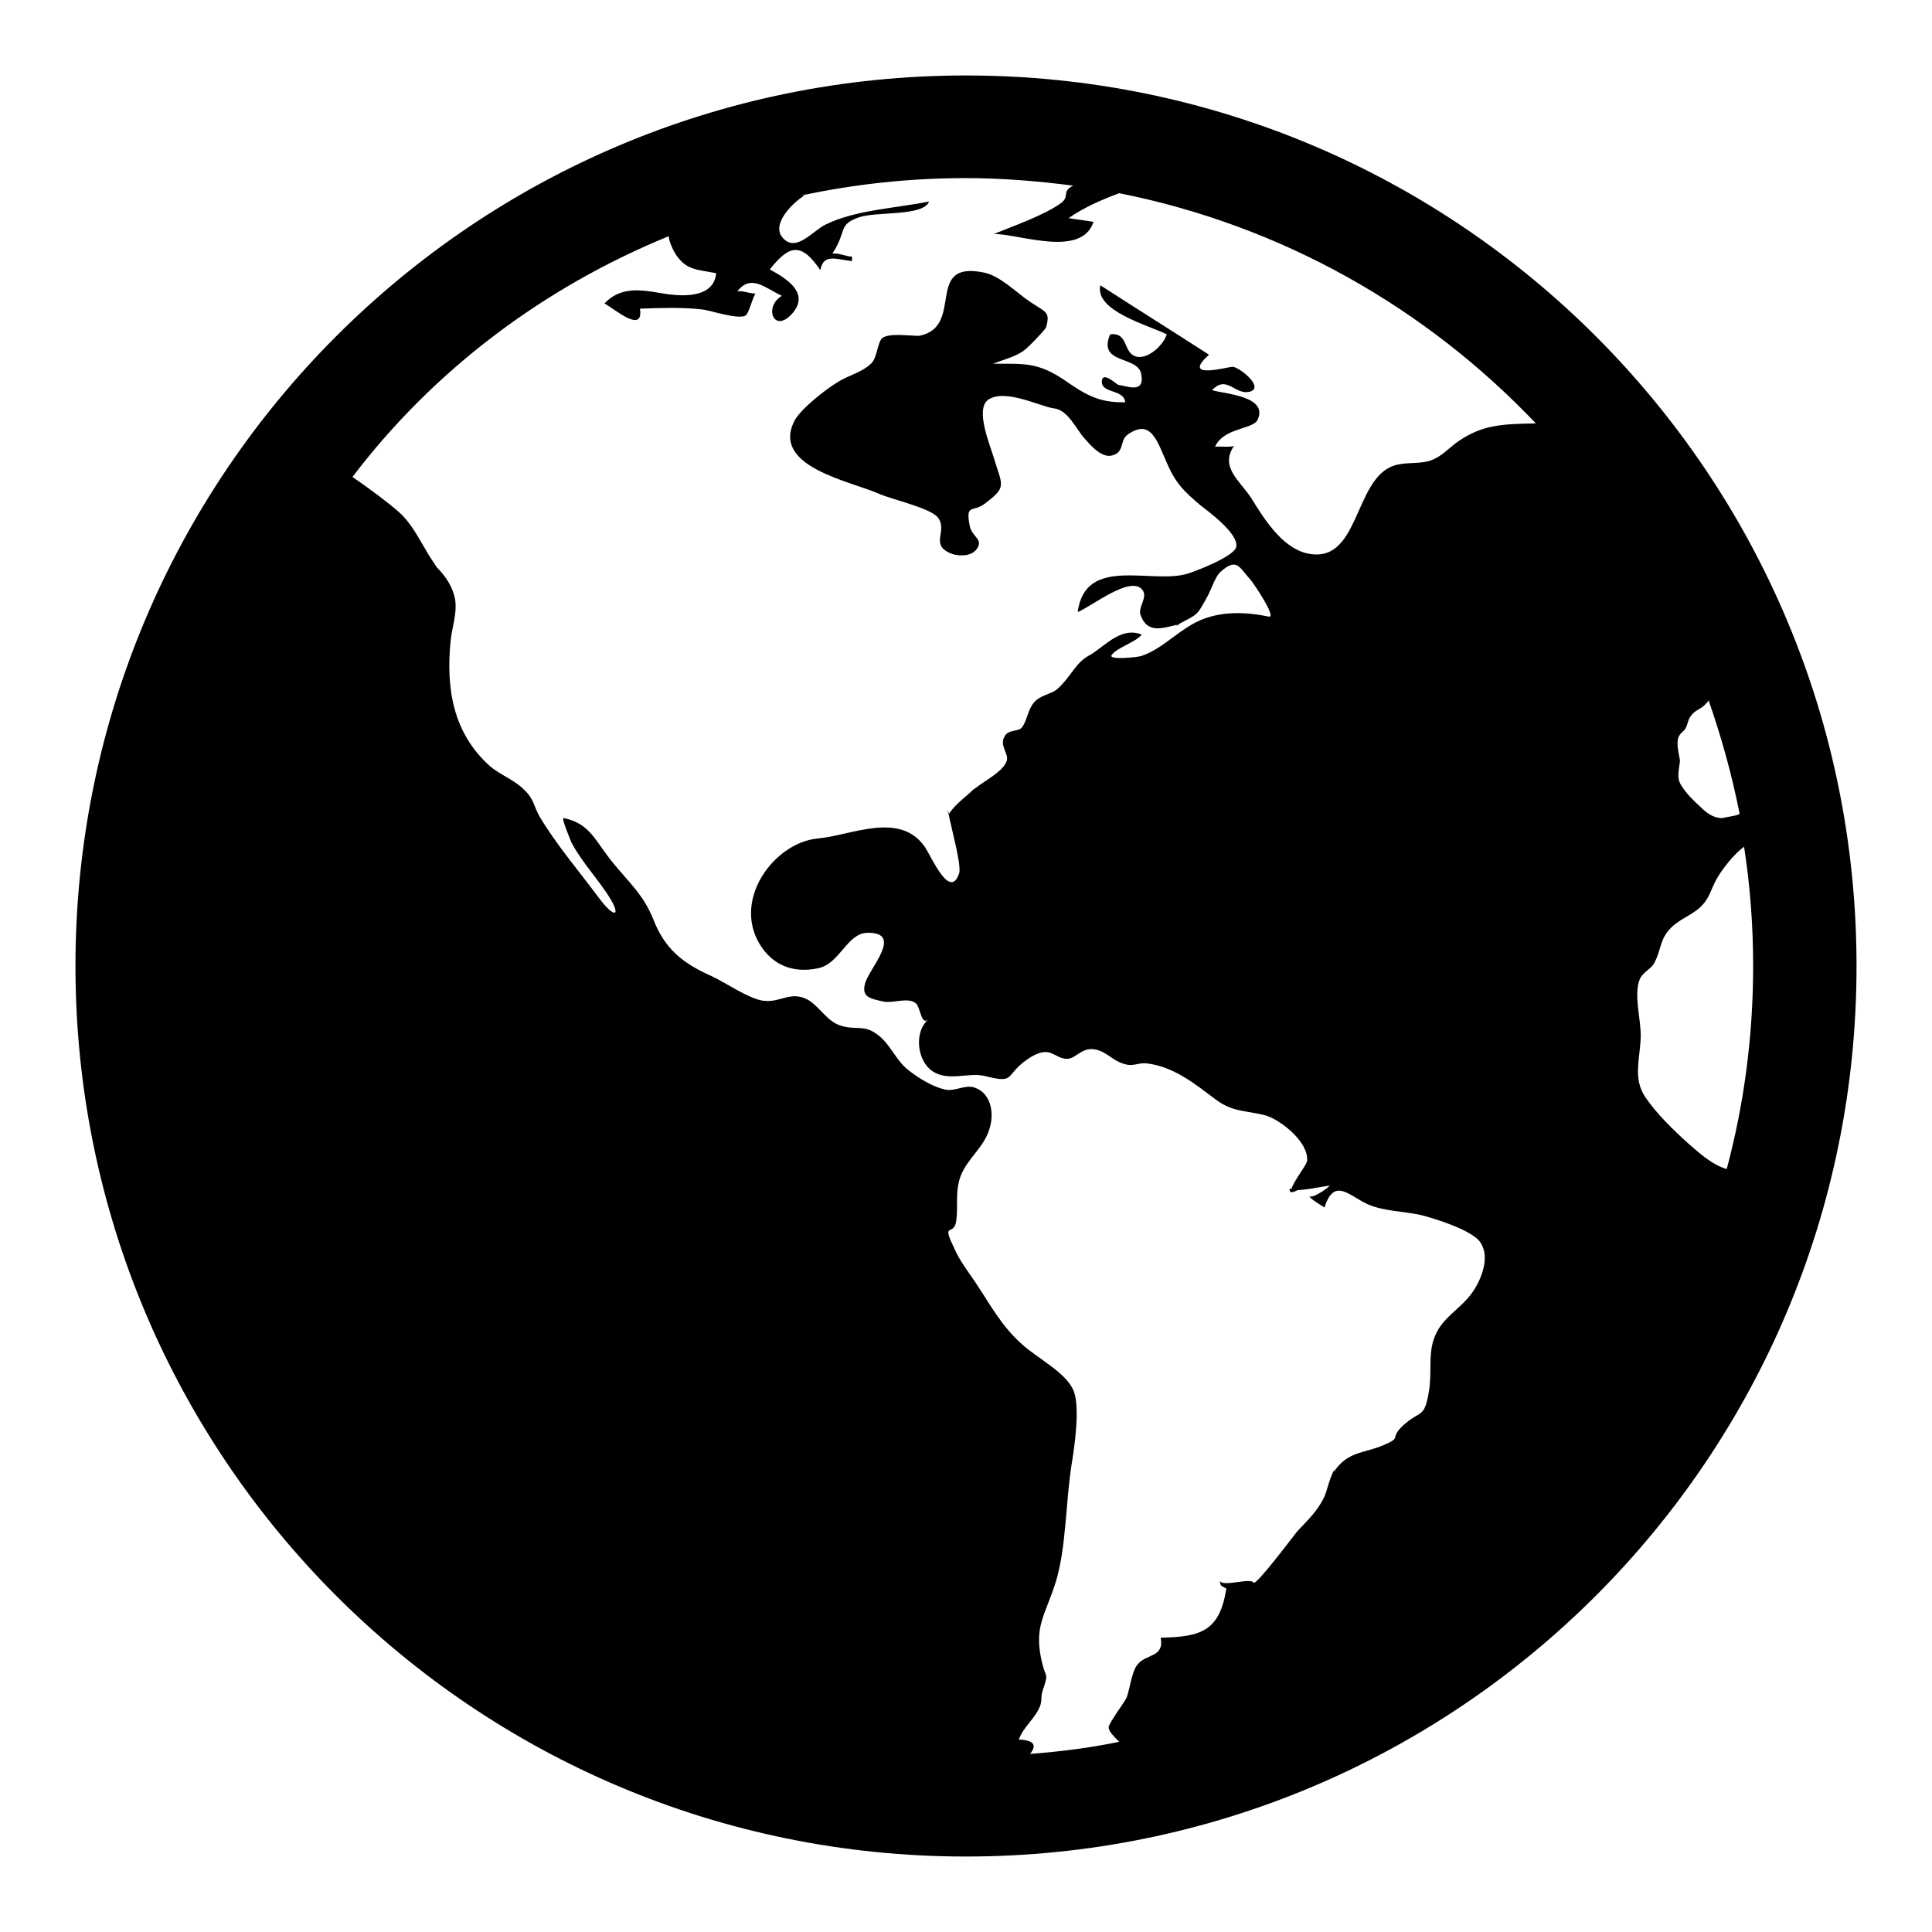
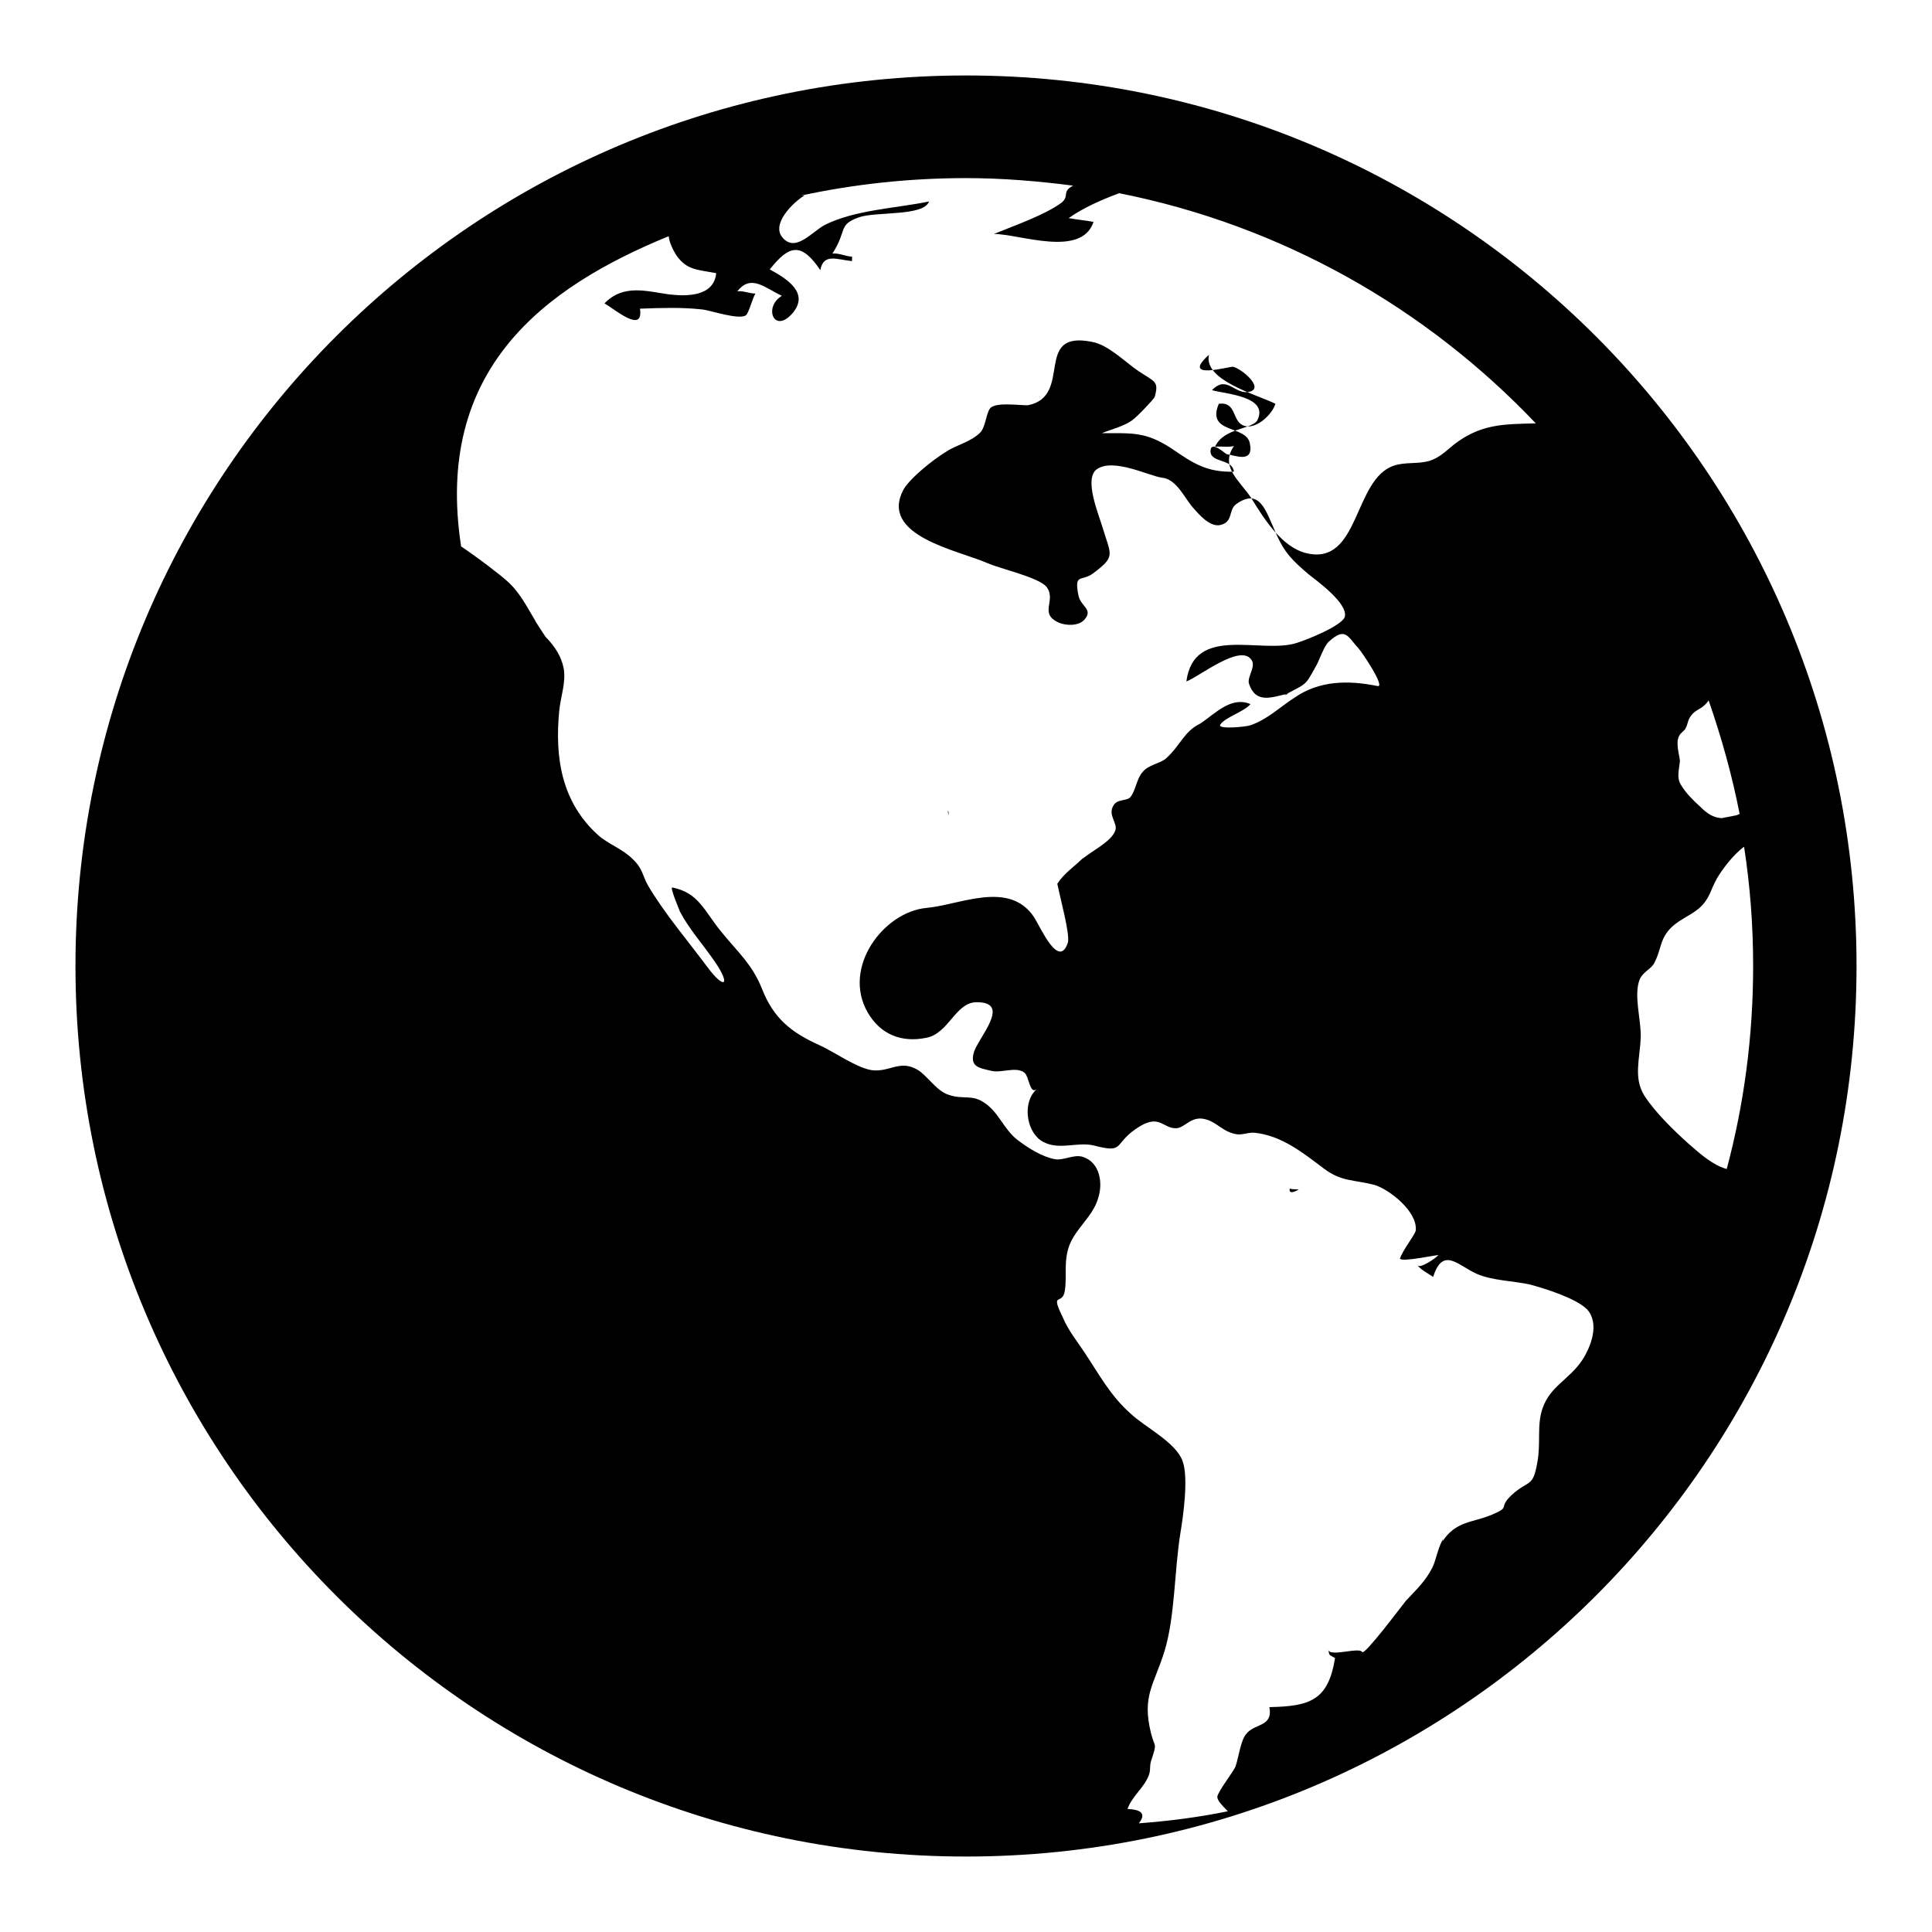
<svg xmlns="http://www.w3.org/2000/svg" version="1.1" x="0px" y="0px" viewBox="0 0 256 256" enable-background="new 0 0 256 256" xml:space="preserve">
  <g>
-     <path fill="#000000" d="M125.7,108C125.7,107.9,125.7,107.9,125.7,108c0-0.3,0-0.5-0.1-0.6C125.6,107.5,125.6,107.7,125.7,108 L125.7,108L125.7,108z M171,157.4L171,157.4C171,157.4,171,157.4,171,157.4C171,157.4,171,157.4,171,157.4L171,157.4L171,157.4z  M172.1,157.6c-0.3,0-0.9,0-1.2-0.1C170.8,158,171.1,158.2,172.1,157.6L172.1,157.6L172.1,157.6z M128,10C62.8,10,10,62.8,10,128 c0,65.2,52.8,118,118,118c65.2,0,118-52.8,118-118C246,62.8,193.2,10,128,10L128,10L128,10z M203.4,56.1c-4.1,0.1-6.9,0.1-10.2,2.4 c-1.3,0.9-2.2,2.1-3.9,2.6c-1.5,0.4-3.1,0.1-4.6,0.6c-5.4,1.8-4.5,13.3-11.6,11.6c-3.3-0.8-5.7-4.7-7.3-7.3 c-1.5-2.3-4.2-4.1-2.3-6.9c-0.8,0.2-1.7,0-2.5,0.1c1.1-2.5,4.9-2.3,5.6-3.5c1.6-3.2-4.3-3.5-6-4c2-2.1,3,0.7,5,0.2 c1.9-0.5-1-3-2.2-3.3c-0.4-0.1-7.1,1.9-3.2-1.6c-4.8-3.1-9.6-6.1-14.4-9.2c-0.8,3.4,6.4,5.3,8.8,6.5c-0.4,1.4-2.6,3.5-4.2,2.9 c-1.6-0.6-0.9-3.2-3.3-2.9c-1.7,4,3.6,2.8,4.1,5.2c0.6,2.8-2,1.6-3,1.5c-0.2,0-2.1-1.9-2.2-0.5c-0.1,1.7,2.9,1,3.1,2.8 c-3.6,0.1-5.4-1.1-8.3-3.1c-3.4-2.2-5.1-2-9.2-2c1.2-0.5,2.9-0.9,4-1.7c0.6-0.4,2.8-2.7,3-3.1c0.6-2.1,0-2-2.1-3.4 c-1.8-1.2-4-3.5-6.2-3.9c-7.9-1.6-2.4,7.2-8.5,8.4c0.1,0,0.2,0,0.3,0h-0.3c0,0,0,0,0,0c-1.4,0-4-0.4-4.9,0.3 c-0.6,0.5-0.7,2.6-1.4,3.3c-1.3,1.3-3.1,1.6-4.6,2.6c-1.5,0.9-4.7,3.4-5.6,5c-3.2,6.1,7.2,8,11.1,9.7c1.8,0.8,6.9,1.9,7.9,3.2 c1.3,1.8-1.1,3.5,1.6,4.7c0.9,0.4,2.6,0.5,3.4-0.4c1.2-1.4-0.5-1.7-0.8-3.2c-0.6-3,0.4-1.8,1.9-2.9c3.1-2.3,2.4-2.4,1.3-6.1 c-0.5-1.7-2.5-6.4-0.8-7.7c2.2-1.6,7,0.9,8.7,1.1c2,0.2,3.1,3,4.2,4.1c0.7,0.8,2,2.3,3.3,2.2c2-0.3,1.2-2,2.3-2.8 c3.1-2.2,3.9,0.8,5.2,3.7c1.2,2.8,2.3,3.8,4.4,5.6c1,0.8,5.2,3.8,4.8,5.6c-0.3,1.2-5.1,3.1-6.4,3.5c-4.7,1.5-13.6-2.5-14.6,5.1 c1.8-0.7,7.1-5,8.6-2.9c0.7,0.9-0.6,2.3-0.3,3.2c0.9,2.7,3,1.8,5.2,1.3c-0.2,0.1-0.3,0.2-0.5,0.2c3-1.6,2.7-1.2,4.1-3.7 c0.5-0.8,1.1-2.8,1.8-3.4c2.2-2,2.5-0.6,3.9,0.9c0.4,0.4,3.7,5.3,2.5,5c-3.9-0.8-7.7-0.7-10.9,1.5c-1.9,1.2-3.6,2.9-5.9,3.7 c-0.5,0.2-4.5,0.6-4-0.1c0.7-1,3-1.6,4-2.7c-2.6-1.1-4.7,1.3-6.7,2.6c-2.1,1-2.6,2.9-4.5,4.6c-0.8,0.7-2.3,0.8-3.1,1.8 c-0.8,0.9-0.9,2.4-1.6,3.3c-0.5,0.6-1.8,0.2-2.3,1.2c-0.7,1.2,0.6,2.3,0.3,3.2c-0.5,1.6-3.5,2.9-4.7,4.1c0.2-0.1,0.3-0.3,0.5-0.5 c-1.2,1.2-2.6,2.1-3.5,3.5c0.4,2,1.7,6.7,1.4,7.8c-1.2,3.6-3.6-2-4.5-3.4c-3.3-4.9-9.8-1.6-14.2-1.2c-5.7,0.5-11.3,7.9-7.8,13.9 c1.7,2.9,4.5,4,7.8,3.3c2.9-0.6,3.8-4.6,6.5-4.7c5-0.1,0.1,4.9-0.3,6.8c-0.4,1.7,0.6,1.9,2.4,2.3c1.3,0.3,3.2-0.6,4.3,0.2 c0.7,0.5,0.7,3,1.7,2.2c-1.9,1.6-1.5,5.4,0.5,6.8c2.2,1.5,4.8,0.1,7.1,0.7c4.3,1.1,2.3-0.3,6.1-2.6c2.6-1.5,3,0.3,4.7,0.3 c1.2,0,2-1.7,3.9-1.2c1.6,0.4,2.3,1.7,4.2,2c0.8,0.1,1.6-0.3,2.4-0.2c3.6,0.4,6.4,2.7,9.2,4.8c2.3,1.7,3.9,1.4,6.6,2.1 c2,0.6,5.7,3.5,5.5,6c0,0.5-1.8,2.7-2.1,3.8c0.5,0.4,4.1-0.4,5.1-0.5c-0.3,0.4-2.8,2.1-2.8,1.2c0,0.5,1.7,1.4,2.1,1.7 c1.3-4.1,3.3-1.5,5.8-0.4c2.1,0.9,4.7,0.9,7,1.4c1.9,0.5,6.1,1.8,7.6,3.3c1.7,1.9,0.5,5-0.7,6.8c-1.7,2.5-4.2,3.4-5.2,6.3 c-0.8,2.3-0.2,4.6-0.7,7.2c-0.6,3.4-1.1,2.2-3.4,4.3c-1.9,1.8,0,1.5-2.6,2.6c-2.6,1.1-4.8,0.8-6.6,3.6c0.1-0.2,0.1-0.4,0.2-0.5 c-0.7,1-1.1,3.2-1.5,3.9c-0.9,1.8-2.1,2.9-3.5,4.4c-0.5,0.6-5.5,7.3-5.8,6.8c-0.4-0.7-4.3,0.7-4.5-0.3c0.2,0.8,0,0.6,0.9,1.1 c-0.9,5.6-3.3,6.4-8.7,6.5c0.5,2.7-2,2.1-3.1,3.6c-0.7,0.8-1,3.2-1.4,4.3c-0.3,0.7-2.4,3.4-2.4,4c0,0.5,0.7,1.2,1.4,1.9 c-3.9,0.8-7.8,1.3-11.8,1.6c0.7-0.9,0.9-1.8-1.5-1.9c0.6-1.7,2.1-2.7,2.8-4.4c0.3-0.8,0.1-1.1,0.3-1.9c0.9-2.7,0.5-1.7,0-3.8 c-1.2-4.9,0.4-6.3,1.8-10.8c1.4-4.6,1.3-10.6,2.1-15.6c0.4-2.4,1.1-7.4,0.3-9.6c-0.9-2.5-5-4.5-6.9-6.3c-2.7-2.4-4.1-5.1-6.1-8.1 c-1-1.5-2.2-3-2.9-4.7c-1.7-3.5,0-1.4,0.3-3.5c0.3-2-0.2-3.8,0.6-6c0.9-2.3,3.1-3.8,3.8-6.2c0.7-2.1,0.2-4.8-2-5.5 c-1.2-0.4-2.5,0.5-3.7,0.3c-1.7-0.3-3.6-1.5-4.9-2.5c-1.9-1.4-2.5-3.7-4.5-5c-1.6-1.1-2.8-0.4-4.6-1c-1.8-0.5-3-2.8-4.5-3.5 c-2.2-1.1-3.5,0.5-5.8,0.2c-2-0.3-5.1-2.5-6.9-3.3c-3.8-1.7-6.1-3.6-7.6-7.4c-1.3-3.3-3.2-4.9-5.4-7.6c-2.3-2.8-3-5.2-6.5-5.9 c-0.4-0.1,0.9,2.9,1,3.2c1.2,2.3,3.1,4.4,4.6,6.6c2.2,3.2,1.3,3.8-1,0.7c-2.6-3.5-5.6-7-7.8-10.7c-0.8-1.4-0.7-2.3-2.1-3.6 c-1.3-1.3-3.1-1.9-4.5-3.1c-4.9-4.4-5.8-10.3-5.2-16.5c0.2-2,0.9-3.7,0.6-5.6c-0.3-1.6-1.2-3-2.4-4.2c-0.4-0.6-1.4-2.1-1.4-2.2 c-1.1-1.8-2-3.7-3.7-5.2c-1-0.9-3.6-2.9-6.1-4.6C57.5,49,72,38.1,88.6,31.3c0.1,0.8,0.5,1.7,1,2.5c1.4,2,2.7,1.9,5.3,2.4 c-0.3,3.1-3.9,3.1-6.3,2.8c-2.9-0.4-6-1.4-8.5,1.2c1.4,0.8,5.2,4.1,4.7,0.7c2.8-0.1,5.5-0.2,8.2,0.1c1.1,0.1,4.8,1.4,5.8,0.8 c0.4-0.2,0.9-2.3,1.3-2.9c-0.8,0-1.6-0.4-2.4-0.3c1.8-2.3,3.6-0.5,5.9,0.6c-2.5,1.5-1,5.2,1.5,2.2c2-2.5-0.5-4.3-3.1-5.7 c2.6-3.3,4.2-3.6,6.7,0.1c0.4-2.3,2.2-1.4,4.2-1.2V34c-0.8,0-1.7-0.5-2.6-0.4c2-3.1,0.7-3.8,3.5-4.8c2.2-0.8,8.6-0.1,9.3-2.1 c-4.4,0.9-9.8,1.1-13.8,3.1c-1.7,0.9-3.8,3.6-5.5,1.8c-1.8-1.8,1.3-4.8,2.8-5.7h-0.4c7-1.5,14.3-2.3,21.8-2.3c4.8,0,9.6,0.4,14.2,1 c-1.6,0.8-0.4,1.4-1.6,2.3c-2.2,1.6-6.2,3-8.9,4.1c3.4,0,11.6,3.2,13.2-1.6c-1.1-0.2-2.2-0.3-3.3-0.5c2-1.4,4.3-2.4,6.7-3.3 c21.6,4.3,40.7,15.2,55.3,30.6C203.6,56.1,203.5,56.1,203.4,56.1L203.4,56.1L203.4,56.1z M222.5,97.5c0.2-0.4,0.6-0.6,0.8-0.9 c0.4-0.7,0.3-1.2,0.8-1.8c0.5-0.7,1.2-0.8,1.8-1.4c0.2-0.2,0.4-0.4,0.5-0.6c1.7,4.9,3.1,9.9,4.1,15c0,0,0,0.1-0.1,0.1 c-0.3,0.2-1.9,0.4-2.2,0.5c-1.2,0-2.1-0.7-2.9-1.5c-0.9-0.8-1.9-1.8-2.5-2.8c-0.7-1-0.3-2.1-0.2-3.3 C222.5,99.9,222,98.4,222.5,97.5L222.5,97.5L222.5,97.5z M223.8,151.6c-2-1.8-4.4-4.1-5.9-6.4c-1.5-2.4-0.6-4.9-0.5-7.7 c0.1-2.3-1-5.7-0.1-7.8c0.5-1,1.5-1.3,1.9-2.1c0.9-1.7,0.7-2.8,1.8-4.2c1.2-1.5,2.8-1.9,4.2-3.1c1.4-1.3,1.4-2.3,2.3-3.9 c0.7-1.2,2.2-3.2,3.6-4.2c0.8,5.2,1.2,10.4,1.2,15.8c0,9.3-1.2,18.3-3.5,26.9C227,154.4,225.4,153,223.8,151.6L223.8,151.6 L223.8,151.6z" />
+     <path fill="#000000" d="M125.7,108C125.7,107.9,125.7,107.9,125.7,108c0-0.3,0-0.5-0.1-0.6C125.6,107.5,125.6,107.7,125.7,108 L125.7,108L125.7,108z M171,157.4L171,157.4C171,157.4,171,157.4,171,157.4C171,157.4,171,157.4,171,157.4L171,157.4L171,157.4z  M172.1,157.6c-0.3,0-0.9,0-1.2-0.1C170.8,158,171.1,158.2,172.1,157.6L172.1,157.6L172.1,157.6z M128,10C62.8,10,10,62.8,10,128 c0,65.2,52.8,118,118,118c65.2,0,118-52.8,118-118C246,62.8,193.2,10,128,10L128,10L128,10z M203.4,56.1c-4.1,0.1-6.9,0.1-10.2,2.4 c-1.3,0.9-2.2,2.1-3.9,2.6c-1.5,0.4-3.1,0.1-4.6,0.6c-5.4,1.8-4.5,13.3-11.6,11.6c-3.3-0.8-5.7-4.7-7.3-7.3 c-1.5-2.3-4.2-4.1-2.3-6.9c-0.8,0.2-1.7,0-2.5,0.1c1.1-2.5,4.9-2.3,5.6-3.5c1.6-3.2-4.3-3.5-6-4c2-2.1,3,0.7,5,0.2 c1.9-0.5-1-3-2.2-3.3c-0.4-0.1-7.1,1.9-3.2-1.6c-0.8,3.4,6.4,5.3,8.8,6.5c-0.4,1.4-2.6,3.5-4.2,2.9 c-1.6-0.6-0.9-3.2-3.3-2.9c-1.7,4,3.6,2.8,4.1,5.2c0.6,2.8-2,1.6-3,1.5c-0.2,0-2.1-1.9-2.2-0.5c-0.1,1.7,2.9,1,3.1,2.8 c-3.6,0.1-5.4-1.1-8.3-3.1c-3.4-2.2-5.1-2-9.2-2c1.2-0.5,2.9-0.9,4-1.7c0.6-0.4,2.8-2.7,3-3.1c0.6-2.1,0-2-2.1-3.4 c-1.8-1.2-4-3.5-6.2-3.9c-7.9-1.6-2.4,7.2-8.5,8.4c0.1,0,0.2,0,0.3,0h-0.3c0,0,0,0,0,0c-1.4,0-4-0.4-4.9,0.3 c-0.6,0.5-0.7,2.6-1.4,3.3c-1.3,1.3-3.1,1.6-4.6,2.6c-1.5,0.9-4.7,3.4-5.6,5c-3.2,6.1,7.2,8,11.1,9.7c1.8,0.8,6.9,1.9,7.9,3.2 c1.3,1.8-1.1,3.5,1.6,4.7c0.9,0.4,2.6,0.5,3.4-0.4c1.2-1.4-0.5-1.7-0.8-3.2c-0.6-3,0.4-1.8,1.9-2.9c3.1-2.3,2.4-2.4,1.3-6.1 c-0.5-1.7-2.5-6.4-0.8-7.7c2.2-1.6,7,0.9,8.7,1.1c2,0.2,3.1,3,4.2,4.1c0.7,0.8,2,2.3,3.3,2.2c2-0.3,1.2-2,2.3-2.8 c3.1-2.2,3.9,0.8,5.2,3.7c1.2,2.8,2.3,3.8,4.4,5.6c1,0.8,5.2,3.8,4.8,5.6c-0.3,1.2-5.1,3.1-6.4,3.5c-4.7,1.5-13.6-2.5-14.6,5.1 c1.8-0.7,7.1-5,8.6-2.9c0.7,0.9-0.6,2.3-0.3,3.2c0.9,2.7,3,1.8,5.2,1.3c-0.2,0.1-0.3,0.2-0.5,0.2c3-1.6,2.7-1.2,4.1-3.7 c0.5-0.8,1.1-2.8,1.8-3.4c2.2-2,2.5-0.6,3.9,0.9c0.4,0.4,3.7,5.3,2.5,5c-3.9-0.8-7.7-0.7-10.9,1.5c-1.9,1.2-3.6,2.9-5.9,3.7 c-0.5,0.2-4.5,0.6-4-0.1c0.7-1,3-1.6,4-2.7c-2.6-1.1-4.7,1.3-6.7,2.6c-2.1,1-2.6,2.9-4.5,4.6c-0.8,0.7-2.3,0.8-3.1,1.8 c-0.8,0.9-0.9,2.4-1.6,3.3c-0.5,0.6-1.8,0.2-2.3,1.2c-0.7,1.2,0.6,2.3,0.3,3.2c-0.5,1.6-3.5,2.9-4.7,4.1c0.2-0.1,0.3-0.3,0.5-0.5 c-1.2,1.2-2.6,2.1-3.5,3.5c0.4,2,1.7,6.7,1.4,7.8c-1.2,3.6-3.6-2-4.5-3.4c-3.3-4.9-9.8-1.6-14.2-1.2c-5.7,0.5-11.3,7.9-7.8,13.9 c1.7,2.9,4.5,4,7.8,3.3c2.9-0.6,3.8-4.6,6.5-4.7c5-0.1,0.1,4.9-0.3,6.8c-0.4,1.7,0.6,1.9,2.4,2.3c1.3,0.3,3.2-0.6,4.3,0.2 c0.7,0.5,0.7,3,1.7,2.2c-1.9,1.6-1.5,5.4,0.5,6.8c2.2,1.5,4.8,0.1,7.1,0.7c4.3,1.1,2.3-0.3,6.1-2.6c2.6-1.5,3,0.3,4.7,0.3 c1.2,0,2-1.7,3.9-1.2c1.6,0.4,2.3,1.7,4.2,2c0.8,0.1,1.6-0.3,2.4-0.2c3.6,0.4,6.4,2.7,9.2,4.8c2.3,1.7,3.9,1.4,6.6,2.1 c2,0.6,5.7,3.5,5.5,6c0,0.5-1.8,2.7-2.1,3.8c0.5,0.4,4.1-0.4,5.1-0.5c-0.3,0.4-2.8,2.1-2.8,1.2c0,0.5,1.7,1.4,2.1,1.7 c1.3-4.1,3.3-1.5,5.8-0.4c2.1,0.9,4.7,0.9,7,1.4c1.9,0.5,6.1,1.8,7.6,3.3c1.7,1.9,0.5,5-0.7,6.8c-1.7,2.5-4.2,3.4-5.2,6.3 c-0.8,2.3-0.2,4.6-0.7,7.2c-0.6,3.4-1.1,2.2-3.4,4.3c-1.9,1.8,0,1.5-2.6,2.6c-2.6,1.1-4.8,0.8-6.6,3.6c0.1-0.2,0.1-0.4,0.2-0.5 c-0.7,1-1.1,3.2-1.5,3.9c-0.9,1.8-2.1,2.9-3.5,4.4c-0.5,0.6-5.5,7.3-5.8,6.8c-0.4-0.7-4.3,0.7-4.5-0.3c0.2,0.8,0,0.6,0.9,1.1 c-0.9,5.6-3.3,6.4-8.7,6.5c0.5,2.7-2,2.1-3.1,3.6c-0.7,0.8-1,3.2-1.4,4.3c-0.3,0.7-2.4,3.4-2.4,4c0,0.5,0.7,1.2,1.4,1.9 c-3.9,0.8-7.8,1.3-11.8,1.6c0.7-0.9,0.9-1.8-1.5-1.9c0.6-1.7,2.1-2.7,2.8-4.4c0.3-0.8,0.1-1.1,0.3-1.9c0.9-2.7,0.5-1.7,0-3.8 c-1.2-4.9,0.4-6.3,1.8-10.8c1.4-4.6,1.3-10.6,2.1-15.6c0.4-2.4,1.1-7.4,0.3-9.6c-0.9-2.5-5-4.5-6.9-6.3c-2.7-2.4-4.1-5.1-6.1-8.1 c-1-1.5-2.2-3-2.9-4.7c-1.7-3.5,0-1.4,0.3-3.5c0.3-2-0.2-3.8,0.6-6c0.9-2.3,3.1-3.8,3.8-6.2c0.7-2.1,0.2-4.8-2-5.5 c-1.2-0.4-2.5,0.5-3.7,0.3c-1.7-0.3-3.6-1.5-4.9-2.5c-1.9-1.4-2.5-3.7-4.5-5c-1.6-1.1-2.8-0.4-4.6-1c-1.8-0.5-3-2.8-4.5-3.5 c-2.2-1.1-3.5,0.5-5.8,0.2c-2-0.3-5.1-2.5-6.9-3.3c-3.8-1.7-6.1-3.6-7.6-7.4c-1.3-3.3-3.2-4.9-5.4-7.6c-2.3-2.8-3-5.2-6.5-5.9 c-0.4-0.1,0.9,2.9,1,3.2c1.2,2.3,3.1,4.4,4.6,6.6c2.2,3.2,1.3,3.8-1,0.7c-2.6-3.5-5.6-7-7.8-10.7c-0.8-1.4-0.7-2.3-2.1-3.6 c-1.3-1.3-3.1-1.9-4.5-3.1c-4.9-4.4-5.8-10.3-5.2-16.5c0.2-2,0.9-3.7,0.6-5.6c-0.3-1.6-1.2-3-2.4-4.2c-0.4-0.6-1.4-2.1-1.4-2.2 c-1.1-1.8-2-3.7-3.7-5.2c-1-0.9-3.6-2.9-6.1-4.6C57.5,49,72,38.1,88.6,31.3c0.1,0.8,0.5,1.7,1,2.5c1.4,2,2.7,1.9,5.3,2.4 c-0.3,3.1-3.9,3.1-6.3,2.8c-2.9-0.4-6-1.4-8.5,1.2c1.4,0.8,5.2,4.1,4.7,0.7c2.8-0.1,5.5-0.2,8.2,0.1c1.1,0.1,4.8,1.4,5.8,0.8 c0.4-0.2,0.9-2.3,1.3-2.9c-0.8,0-1.6-0.4-2.4-0.3c1.8-2.3,3.6-0.5,5.9,0.6c-2.5,1.5-1,5.2,1.5,2.2c2-2.5-0.5-4.3-3.1-5.7 c2.6-3.3,4.2-3.6,6.7,0.1c0.4-2.3,2.2-1.4,4.2-1.2V34c-0.8,0-1.7-0.5-2.6-0.4c2-3.1,0.7-3.8,3.5-4.8c2.2-0.8,8.6-0.1,9.3-2.1 c-4.4,0.9-9.8,1.1-13.8,3.1c-1.7,0.9-3.8,3.6-5.5,1.8c-1.8-1.8,1.3-4.8,2.8-5.7h-0.4c7-1.5,14.3-2.3,21.8-2.3c4.8,0,9.6,0.4,14.2,1 c-1.6,0.8-0.4,1.4-1.6,2.3c-2.2,1.6-6.2,3-8.9,4.1c3.4,0,11.6,3.2,13.2-1.6c-1.1-0.2-2.2-0.3-3.3-0.5c2-1.4,4.3-2.4,6.7-3.3 c21.6,4.3,40.7,15.2,55.3,30.6C203.6,56.1,203.5,56.1,203.4,56.1L203.4,56.1L203.4,56.1z M222.5,97.5c0.2-0.4,0.6-0.6,0.8-0.9 c0.4-0.7,0.3-1.2,0.8-1.8c0.5-0.7,1.2-0.8,1.8-1.4c0.2-0.2,0.4-0.4,0.5-0.6c1.7,4.9,3.1,9.9,4.1,15c0,0,0,0.1-0.1,0.1 c-0.3,0.2-1.9,0.4-2.2,0.5c-1.2,0-2.1-0.7-2.9-1.5c-0.9-0.8-1.9-1.8-2.5-2.8c-0.7-1-0.3-2.1-0.2-3.3 C222.5,99.9,222,98.4,222.5,97.5L222.5,97.5L222.5,97.5z M223.8,151.6c-2-1.8-4.4-4.1-5.9-6.4c-1.5-2.4-0.6-4.9-0.5-7.7 c0.1-2.3-1-5.7-0.1-7.8c0.5-1,1.5-1.3,1.9-2.1c0.9-1.7,0.7-2.8,1.8-4.2c1.2-1.5,2.8-1.9,4.2-3.1c1.4-1.3,1.4-2.3,2.3-3.9 c0.7-1.2,2.2-3.2,3.6-4.2c0.8,5.2,1.2,10.4,1.2,15.8c0,9.3-1.2,18.3-3.5,26.9C227,154.4,225.4,153,223.8,151.6L223.8,151.6 L223.8,151.6z" />
  </g>
</svg>